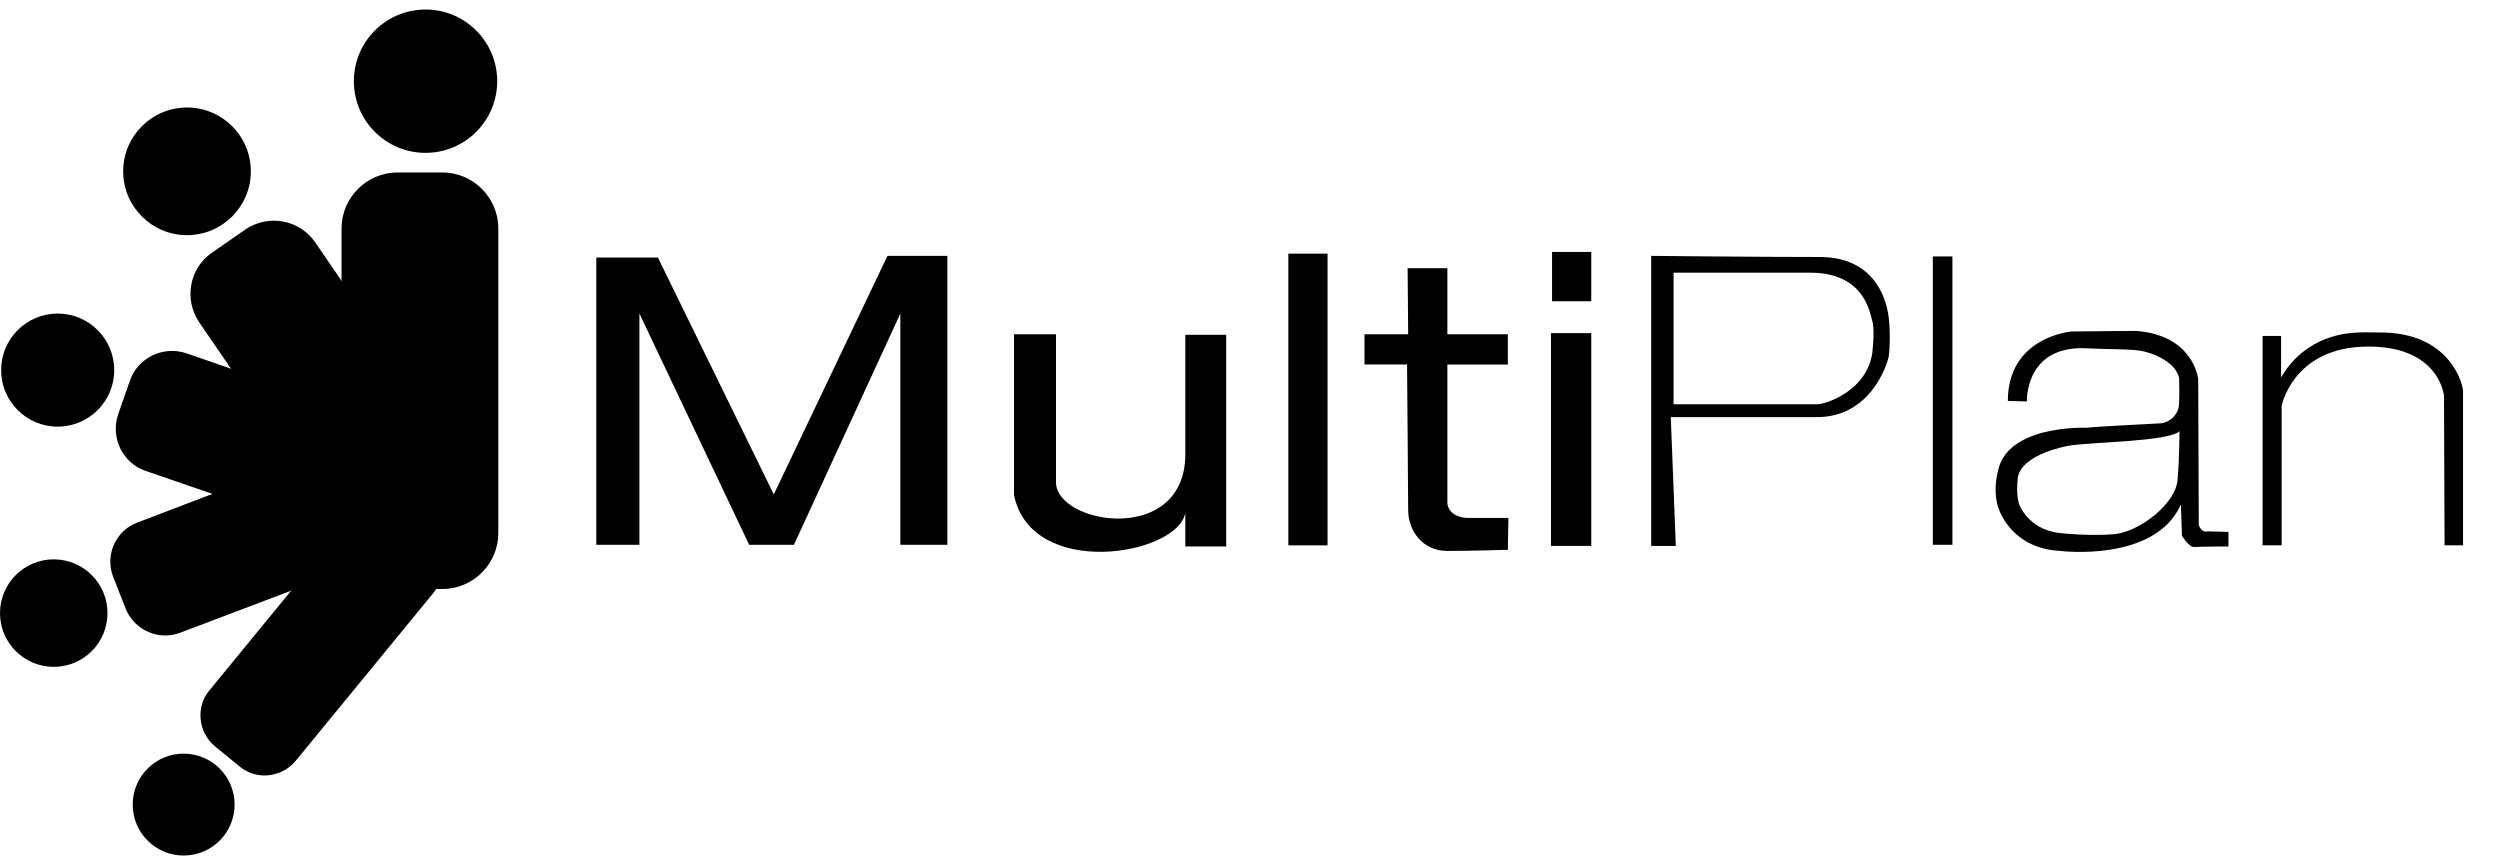
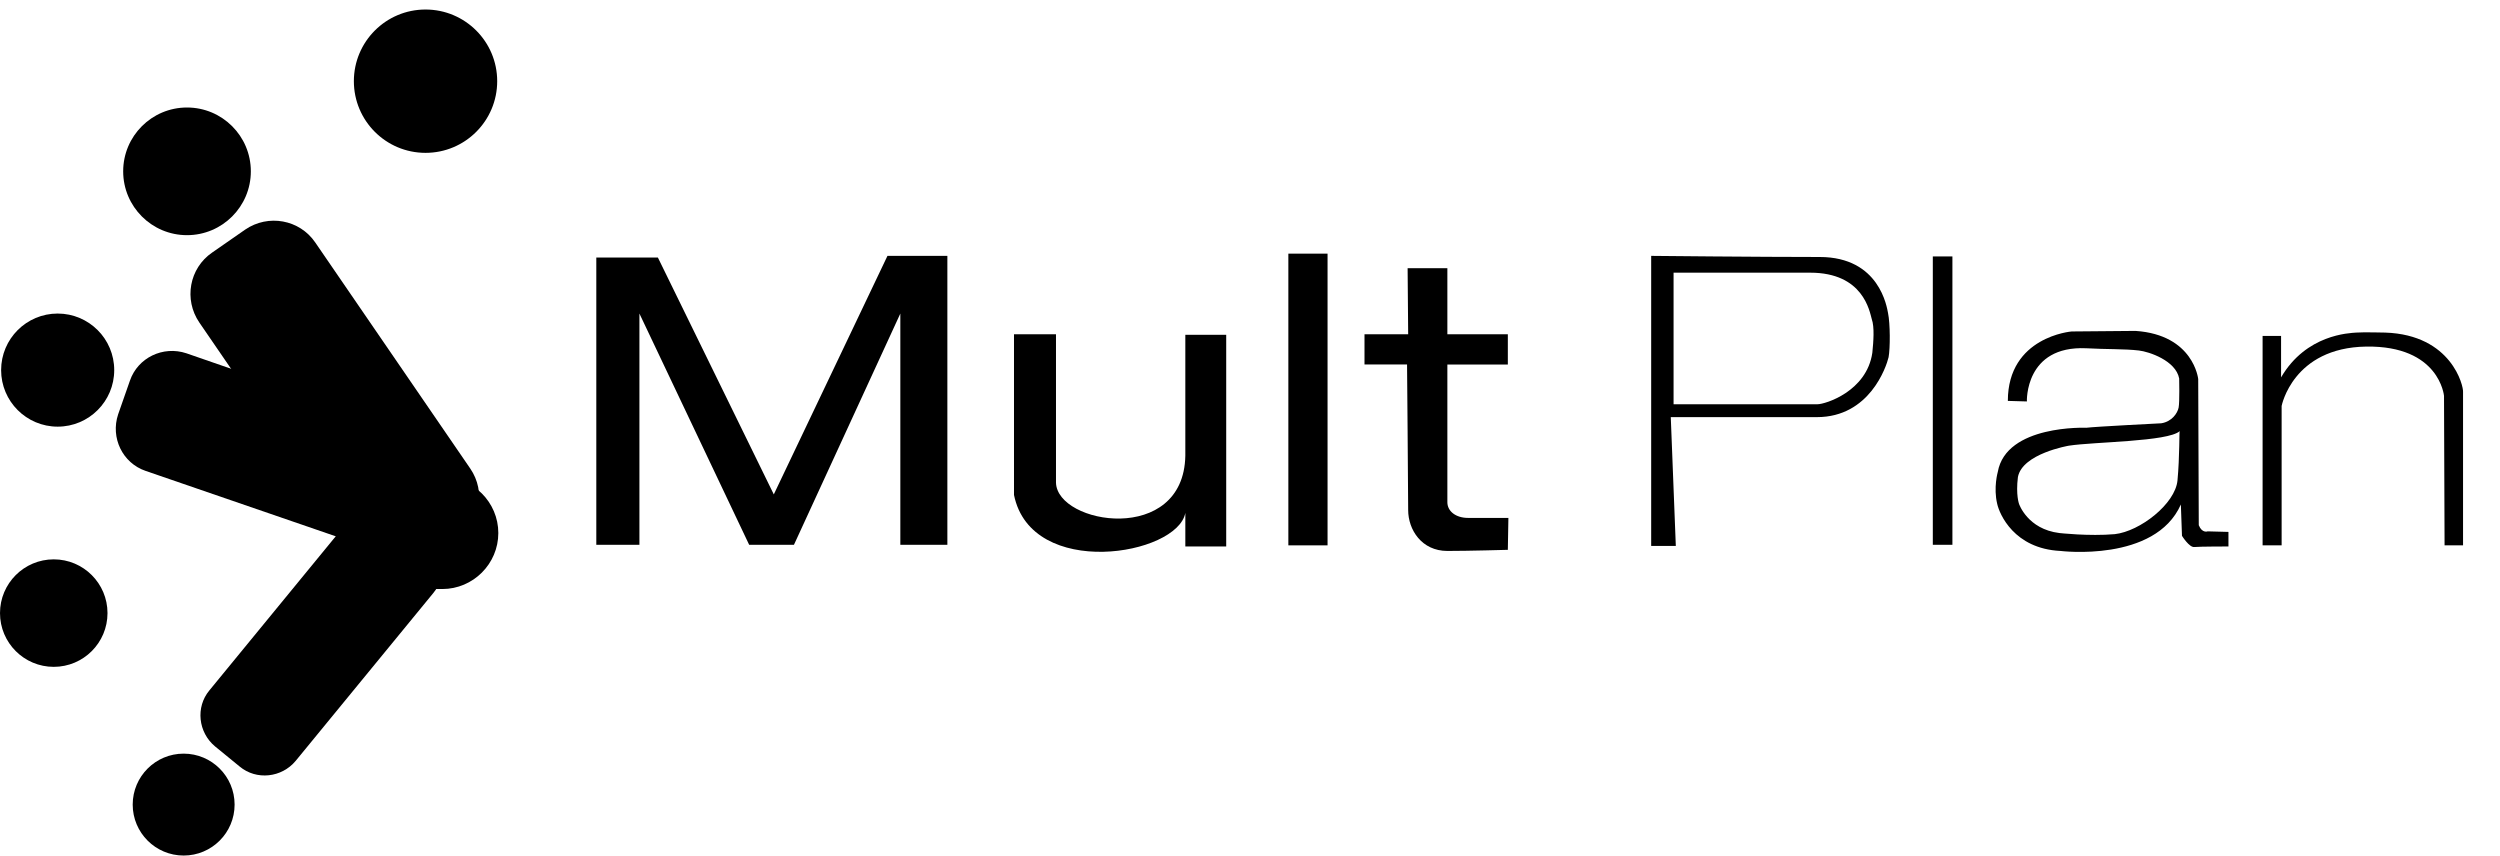
<svg xmlns="http://www.w3.org/2000/svg" version="1.1" x="0px" y="0px" viewBox="0 0 446.5 152.8" enable-background="new 0 0 446.5 152.8" xml:space="preserve">
  <g id="Layer_1">
    <path stroke="#000000" stroke-miterlimit="10" d="M181-83" />
    <g>
      <path d="M62,93.3c2.5-3,7-3.5,10-1l4.4,3.6c3,2.5,3.5,7,1,10l-24.6,30c-2.5,3-7,3.5-10,1l-4.4-3.6c-3-2.5-3.5-7-1-10L62,93.3z" />
      <circle cx="32.8" cy="143.7" r="9.1" />
    </g>
    <g>
-       <path d="M63.1,78.6c3.9-1.5,8.3,0.5,9.8,4.4l2.2,5.6c1.5,3.9-0.5,8.3-4.4,9.8L32.2,113c-3.9,1.5-8.3-0.5-9.8-4.4l-2.2-5.6    c-1.5-3.9,0.5-8.3,4.4-9.7L63.1,78.6z" />
      <circle cx="9.6" cy="109.5" r="9.6" />
    </g>
    <g>
      <path d="M74,77.2c4.1,1.4,6.3,5.9,4.9,10l-2.1,6c-1.4,4.1-5.9,6.3-10.1,4.9l-40.7-14c-4.1-1.4-6.3-5.9-4.9-10.1l2.1-6    c1.4-4.1,5.9-6.3,10.1-4.9L74,77.2z" />
      <circle cx="10.3" cy="66.1" r="10.1" />
    </g>
    <g>
      <path d="M84,83.7c2.8,4.1,1.8,9.7-2.3,12.5l-5.9,4.1c-4.1,2.8-9.7,1.8-12.5-2.3L35.6,57.6c-2.8-4.1-1.8-9.7,2.3-12.5l5.9-4.1    c4.1-2.8,9.7-1.8,12.5,2.3L84,83.7z" />
      <circle cx="33.4" cy="30.6" r="11.4" />
    </g>
    <g>
-       <path d="M89,95.2c0,5.5-4.5,10-10,10h-8c-5.5,0-10-4.5-10-10V40.8c0-5.5,4.5-10,10-10h8c5.5,0,10,4.5,10,10V95.2z" />
+       <path d="M89,95.2c0,5.5-4.5,10-10,10h-8c-5.5,0-10-4.5-10-10c0-5.5,4.5-10,10-10h8c5.5,0,10,4.5,10,10V95.2z" />
      <circle cx="76" cy="14.5" r="12.8" />
    </g>
  </g>
  <g id="Layer_2">
</g>
  <g id="Layer_3">
    <polygon points="106.5,97.3 106.5,46 117.5,46 138.2,88.3 158.5,45.7 169.2,45.7 169.2,97.3 160.8,97.3 160.8,56 141.8,97.3    133.8,97.3 114.2,56 114.2,97.3  " />
    <path d="M181.1,59.7h7.5c0,0,0,25.1,0,26.5c0.2,7.5,22.8,11.2,23.1-4.8V59.8h7.3v37.8h-7.3v-6c-1.4,7.6-27.5,12-30.6-3.2   C181.1,83.5,181.1,59.7,181.1,59.7z" />
    <rect x="230.1" y="45.3" width="7" height="52.1" />
    <path d="M243.7,59.7h7.8l-0.1-11.8h7.1v11.8h10.8v5.4h-10.8c0,0,0,23,0,24.6c0,1.6,1.5,2.8,3.7,2.8c2,0,7.2,0,7.2,0l-0.1,5.7   c0,0-7,0.2-10.8,0.2c-4.6,0-7-3.8-7-7.3c0-2.8-0.2-26-0.2-26h-7.6V59.7z" />
-     <rect x="277" y="59.5" width="7.2" height="38" />
-     <rect x="277.2" y="45" width="7" height="8.8" />
    <path d="M337.2,55.9c-0.2-1-1.5-10-12.2-10c-10.7,0-30.1-0.2-30.1-0.2v51.8h4.4l-0.9-23c0,0,16,0,26.1,0c9.4,0,12.4-9,12.8-10.7   C337.6,62.2,337.6,57.8,337.2,55.9z M334.4,63c-1,6.9-8.4,9.2-9.8,9.2c-1.7,0-25.7,0-25.7,0V48.7c0,0,14.9,0,24.4,0   s10.6,6.9,11,8.3C334.8,58.4,334.6,61,334.4,63z" />
    <rect x="345.2" y="45.8" width="3.5" height="51.5" />
    <path d="M394.3,94.9c0,0-1,0.4-1.6-1.1l-0.1-26.1c0,0-0.8-7.9-11.2-8.6l-11.4,0.1c0,0-11.4,0.9-11.4,12.4l3.4,0.1   c0,0-0.4-10,10.6-9.5c3.5,0.2,6.9,0.1,9.4,0.4c1.8,0.2,6.6,1.8,7.2,5c0,0,0.1,4.2-0.1,5.2s-1.2,2.5-3.1,2.8c0,0-11.9,0.6-13.4,0.8   c0,0-14.3-0.6-15.8,7.9c0,0-0.8,2.8-0.1,5.7c0.4,1.8,3,8,11.3,8.4c0,0,16.9,2.1,21.5-8.3l0.2,5.6c0,0,1.3,2.1,2.2,2   c0.9-0.1,6.1-0.1,6.1-0.1V95L394.3,94.9z M388.9,85.8c-0.4,4.2-6.7,9.1-11.2,9.6c-4.6,0.4-9.9-0.2-9.9-0.2   c-5.7-0.7-7.2-5.2-7.2-5.2s-0.6-1.6-0.2-4.8c0.8-4.2,9.1-5.6,9.1-5.6c4.5-0.7,17.7-0.7,19.8-2.6C389.2,76.9,389.3,81.5,388.9,85.8z   " />
    <path d="M407.3,97.4" />
    <path d="M404.1,60v37.4h3.4V72.5c0,0,2-10.4,15.1-10.6s13.9,8.8,13.9,8.8l0.1,26.7h3.3c0,0,0-26.3,0-27.4c0.1-1-2-10.2-13.9-10.6   c0,0-4-0.1-5.2,0c-1.2,0.1-8.9,0.3-13.4,8V60H404.1z" />
  </g>
</svg>